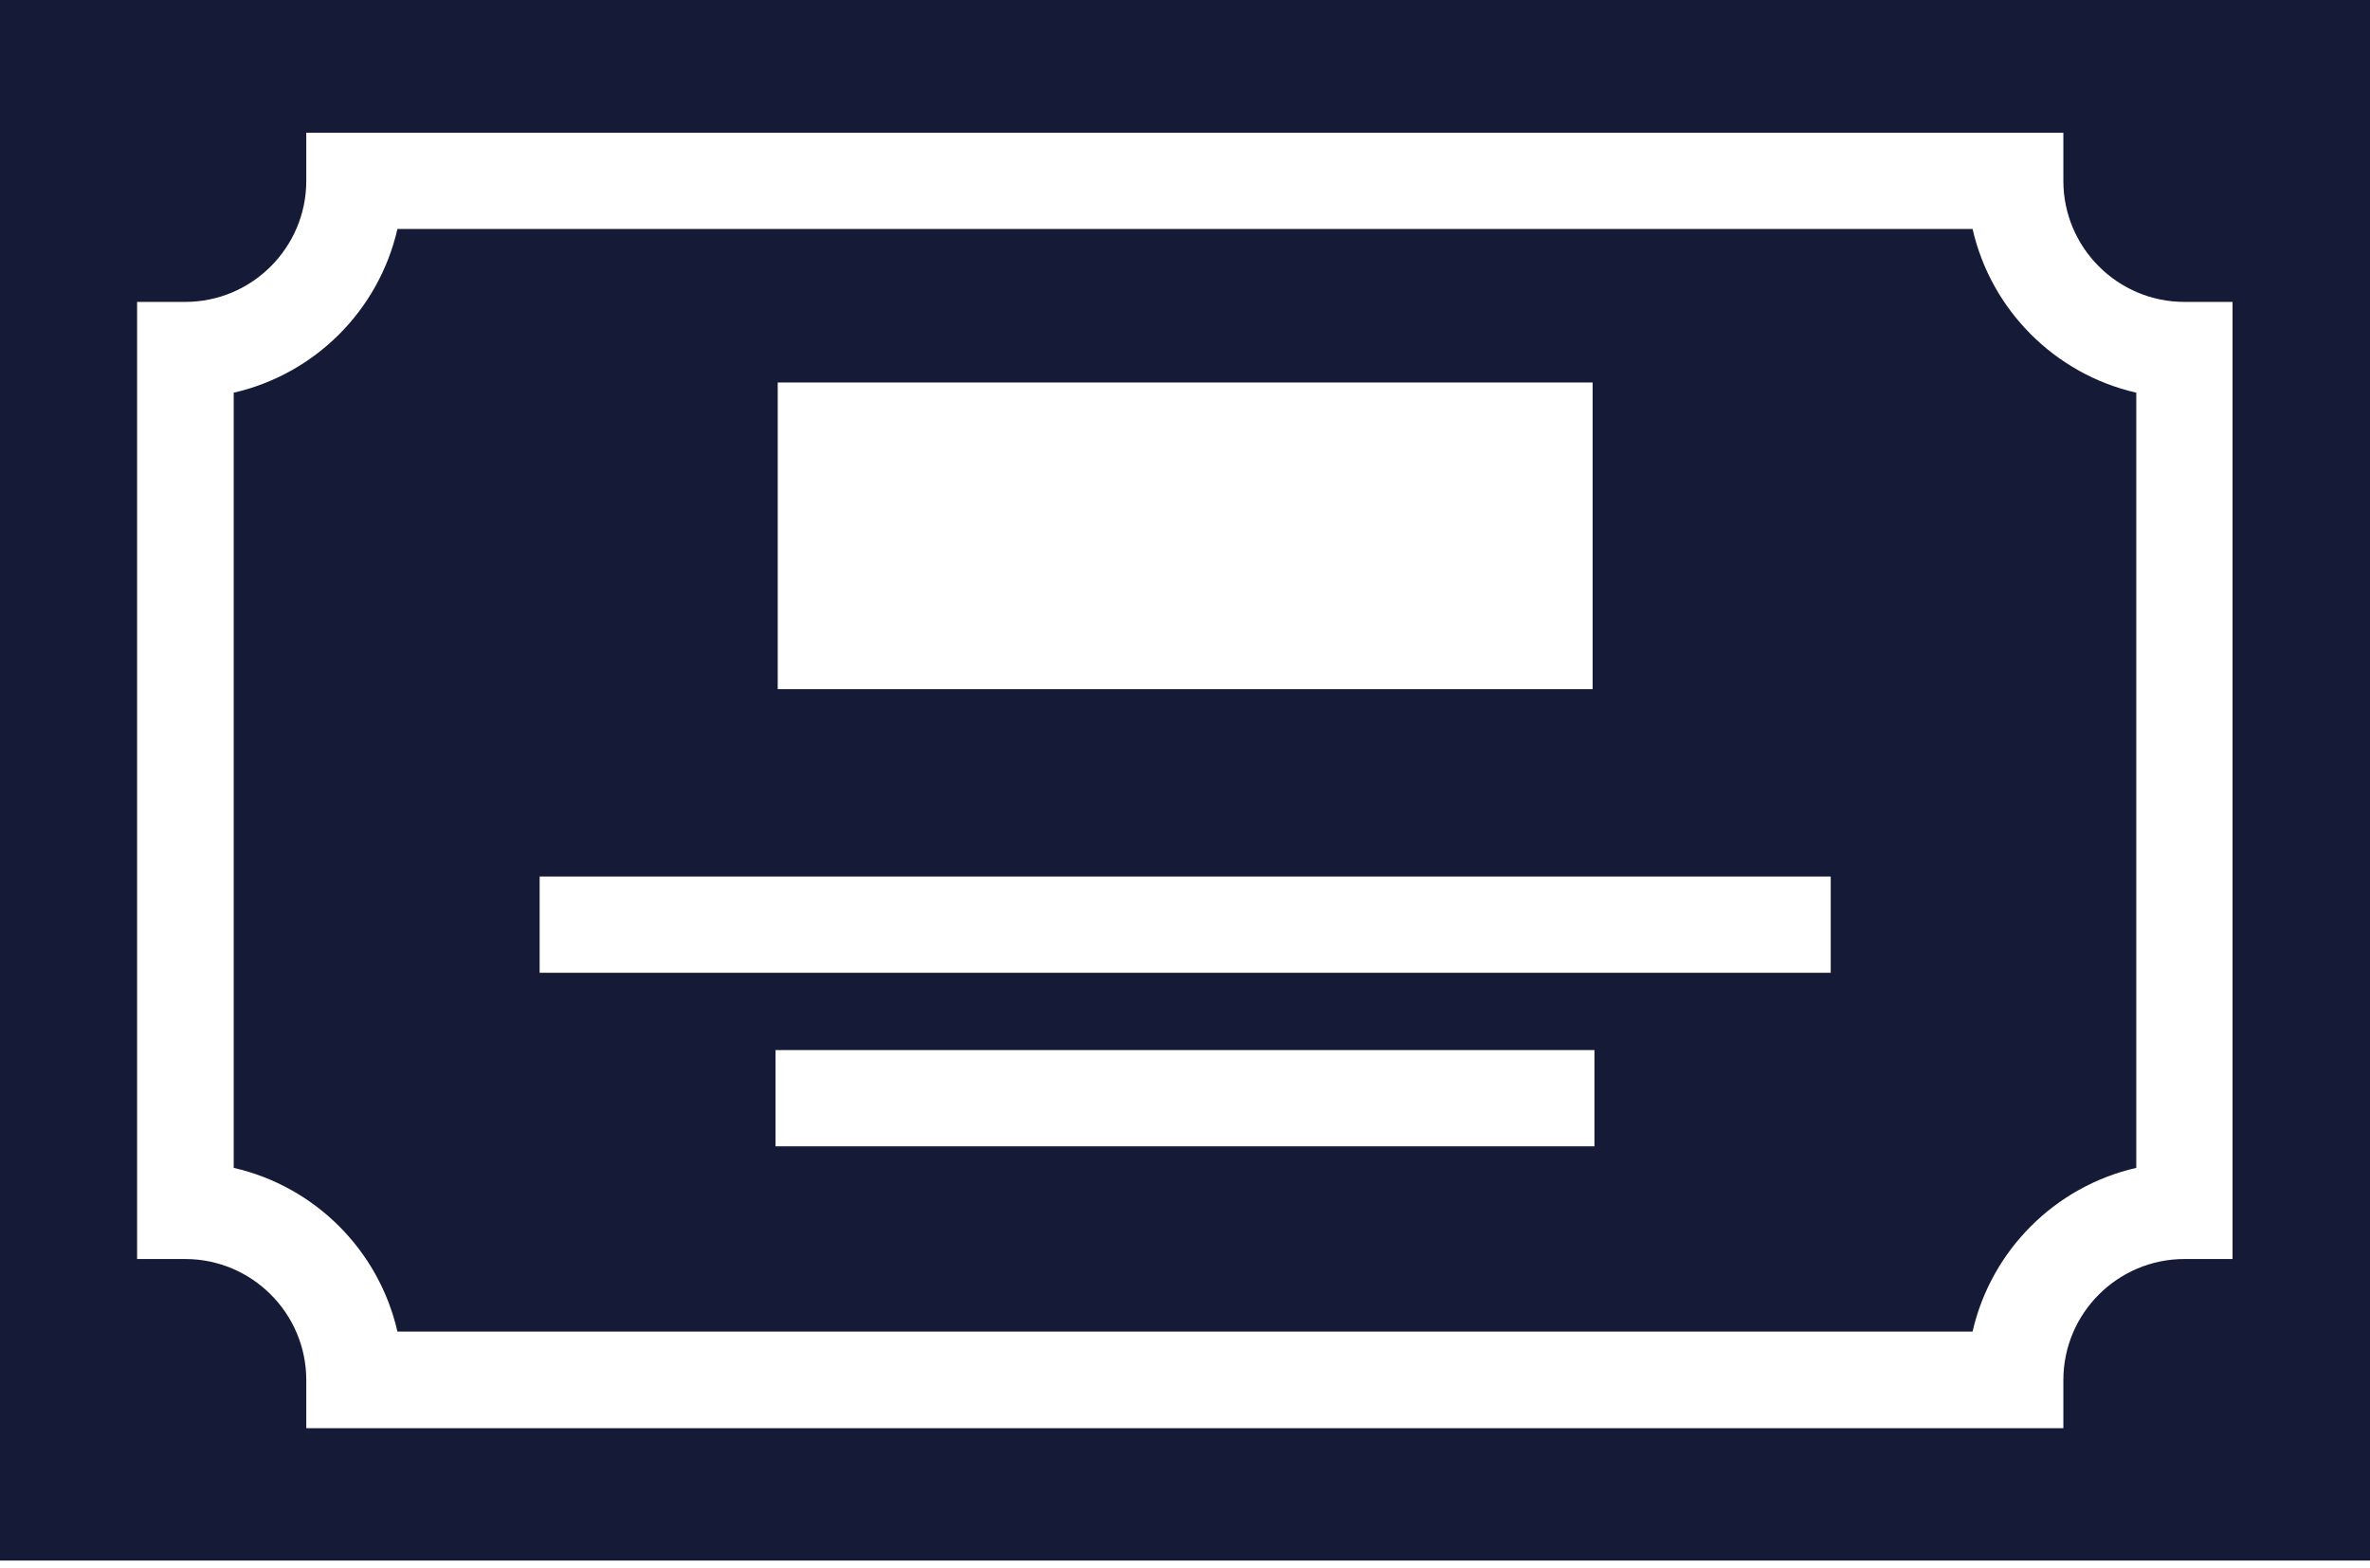
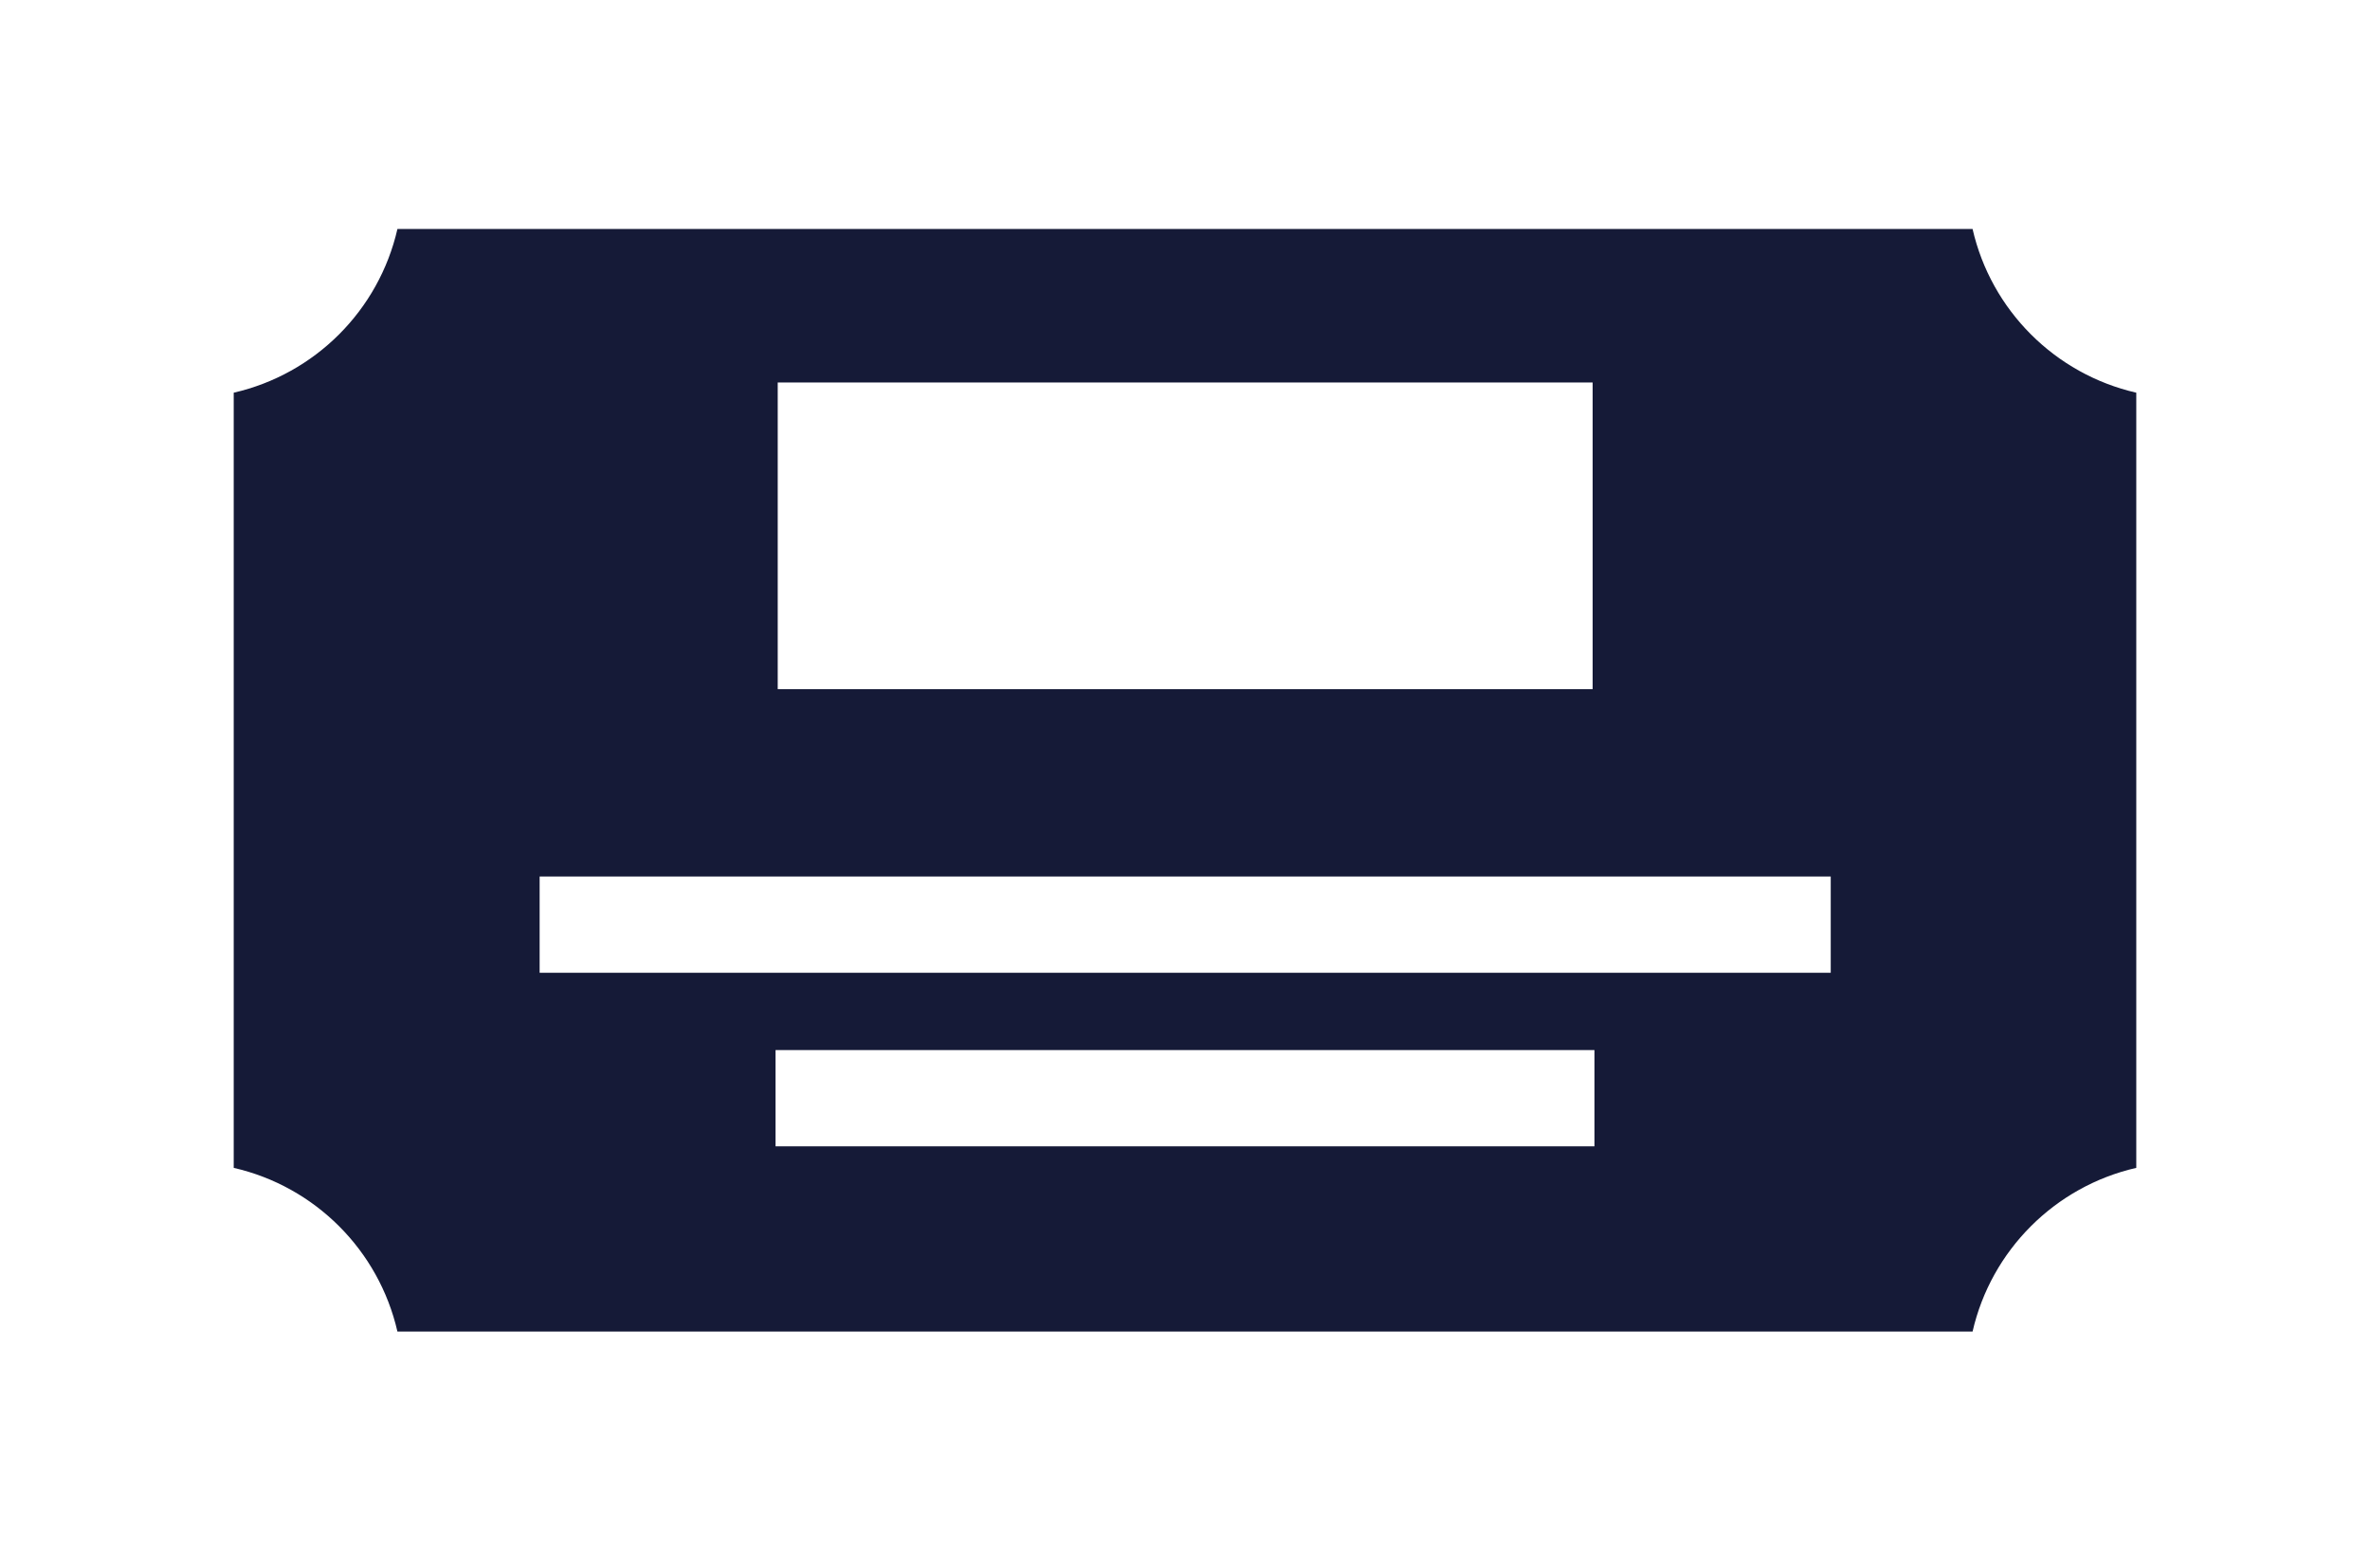
<svg xmlns="http://www.w3.org/2000/svg" width="65" height="43" viewBox="0 0 65 43" fill="none">
  <g clip-path="url(#clip0_44_66)">
-     <path d="M0 0V42.8H65V0H0ZM61.23 34.53H59.91C58.08 34.53 56.59 36.02 56.59 37.85V39.17H8.4V37.85C8.4 36.02 6.91 34.53 5.08 34.53H3.76V8.28H5.08C6.91 8.28 8.4 6.79 8.4 4.96V3.64H56.59V4.96C56.59 6.79 58.08 8.28 59.91 8.28H61.23V34.53Z" fill="#151A37" />
    <path d="M54.1 6.28H10.9C10.39 8.51 8.64 10.26 6.41 10.77V32.03C8.64 32.54 10.39 34.29 10.9 36.52H54.1C54.61 34.29 56.36 32.54 58.59 32.03V10.77C56.36 10.26 54.61 8.51 54.1 6.28ZM21.33 10.49H43.68V18.9H21.33V10.49ZM43.73 31.44H21.27V28.8H43.73V31.44ZM50.2 26.68H14.8V24.04H50.21V26.68H50.2Z" fill="#151A37" />
  </g>
  <defs>
    <clipPath id="clip0_44_66">
      <rect width="65" height="42.8" fill="white" />
    </clipPath>
  </defs>
</svg>